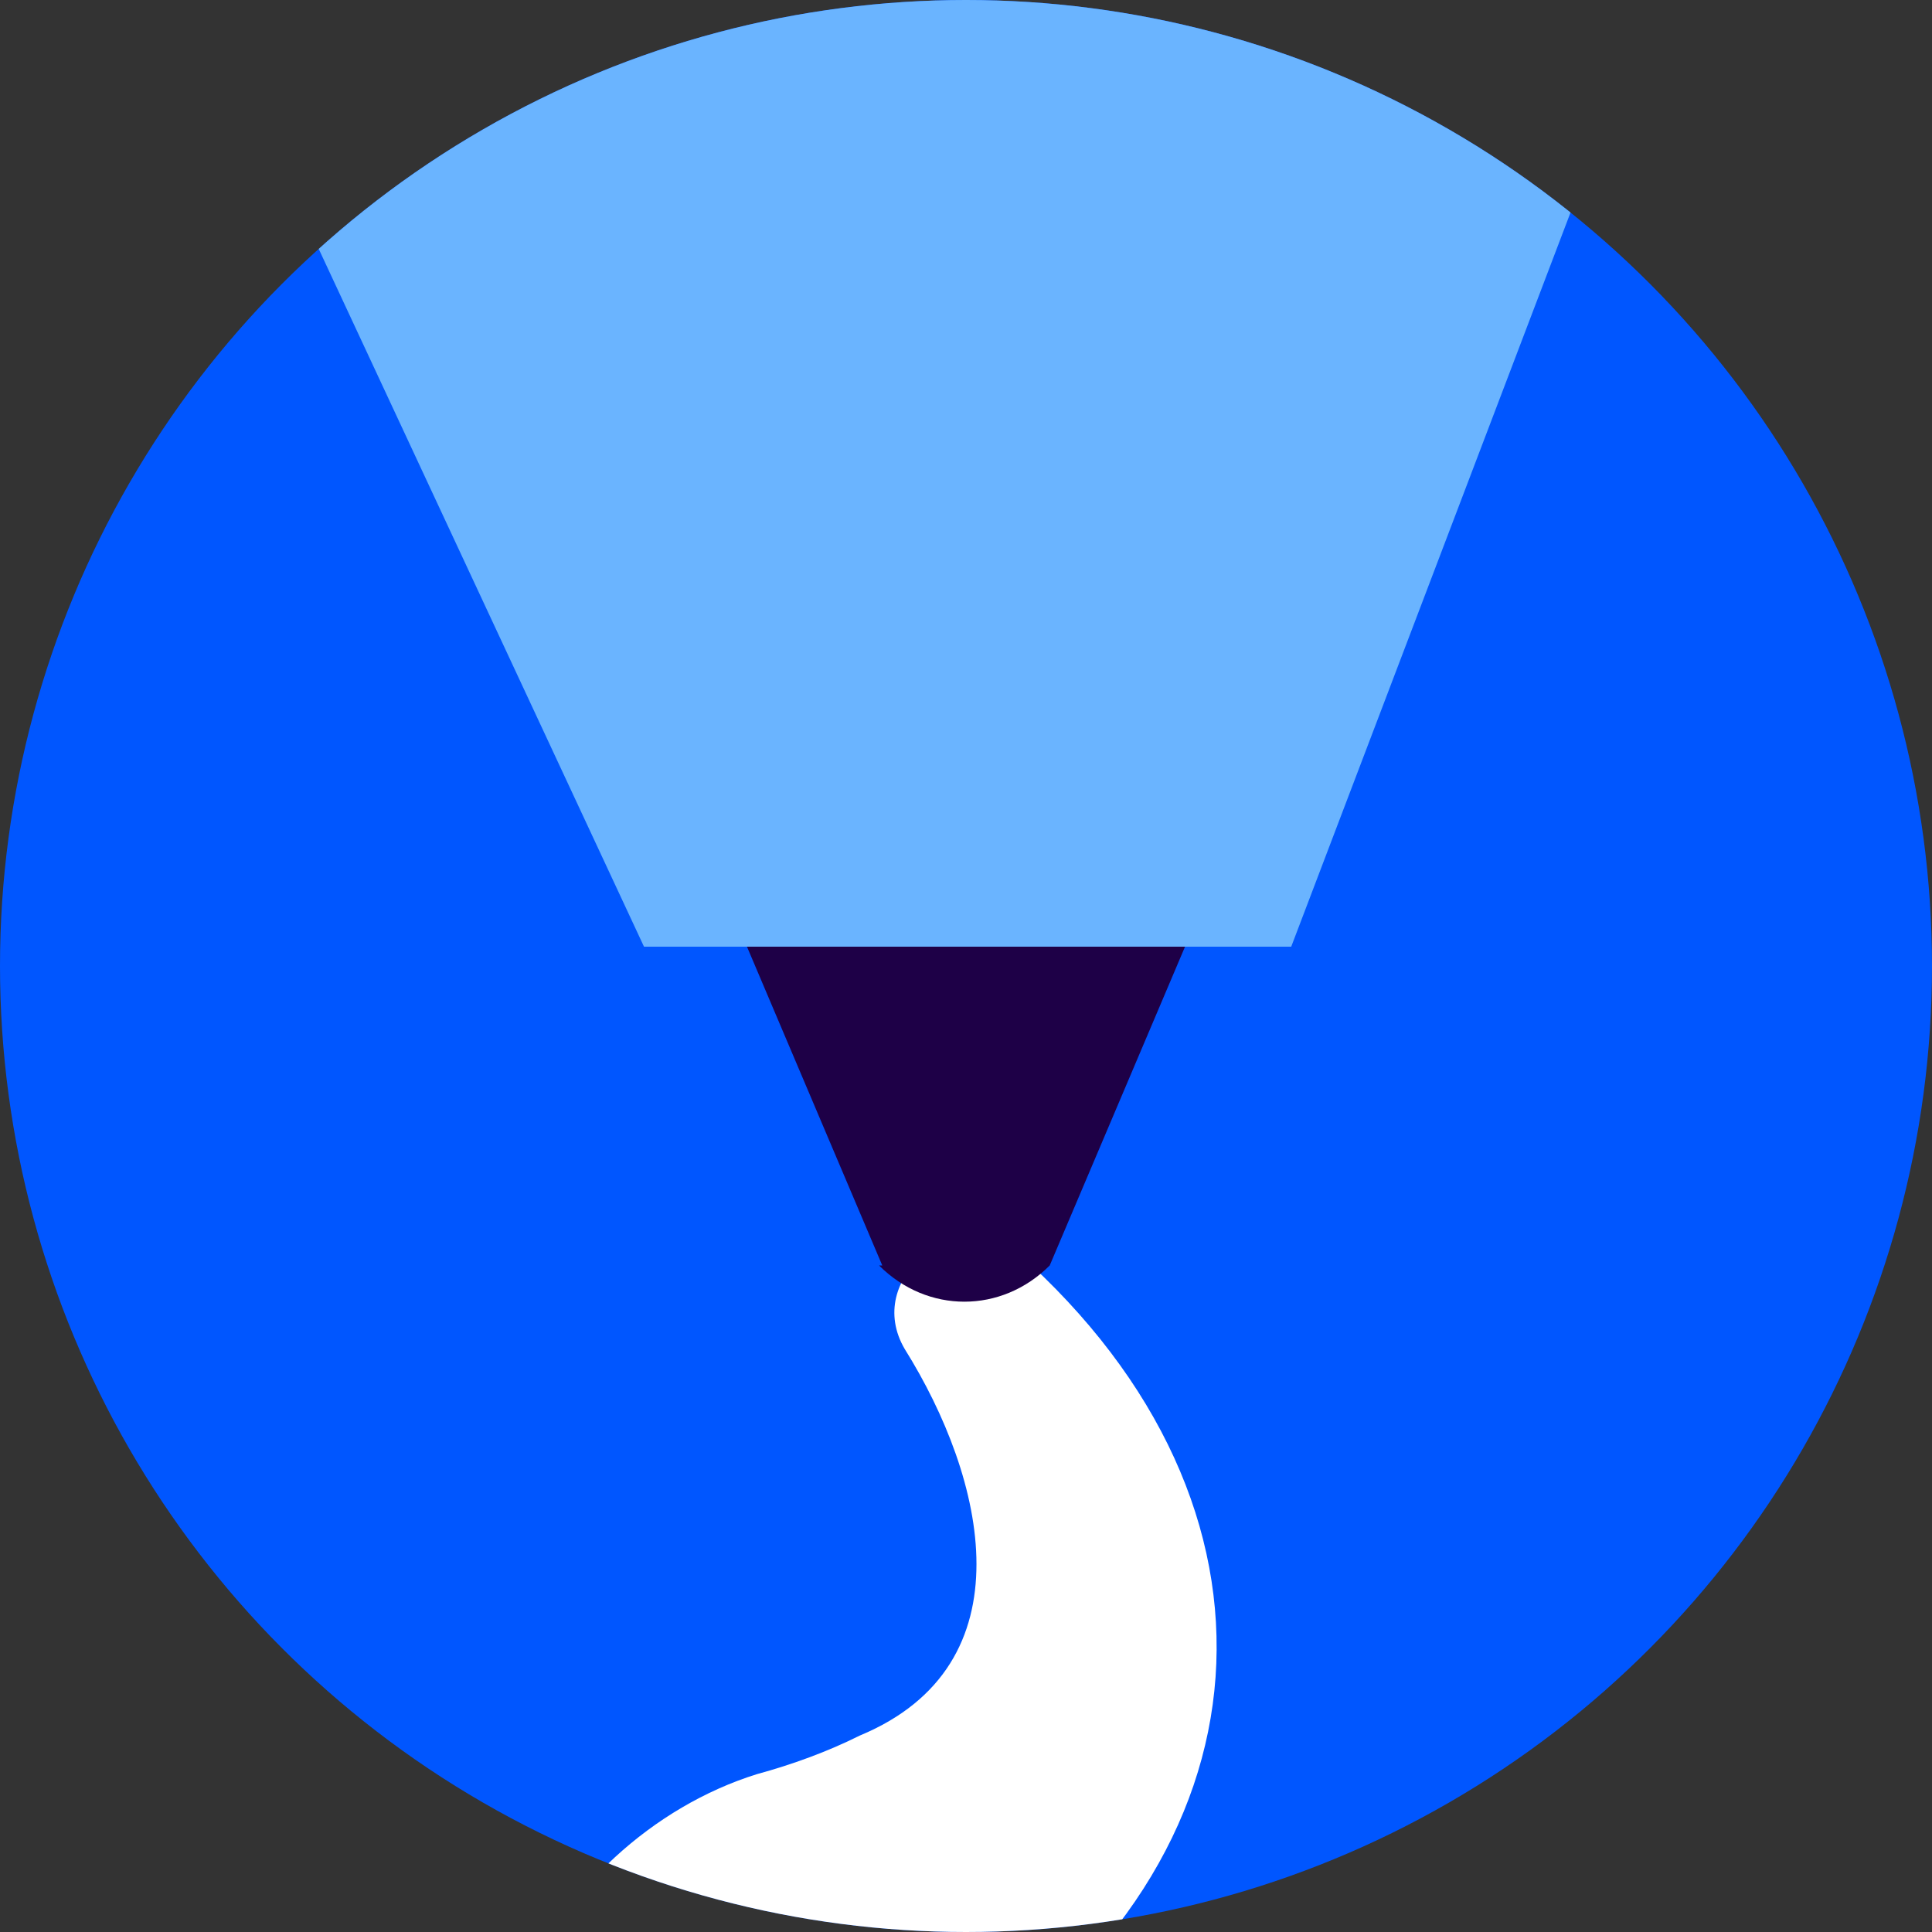
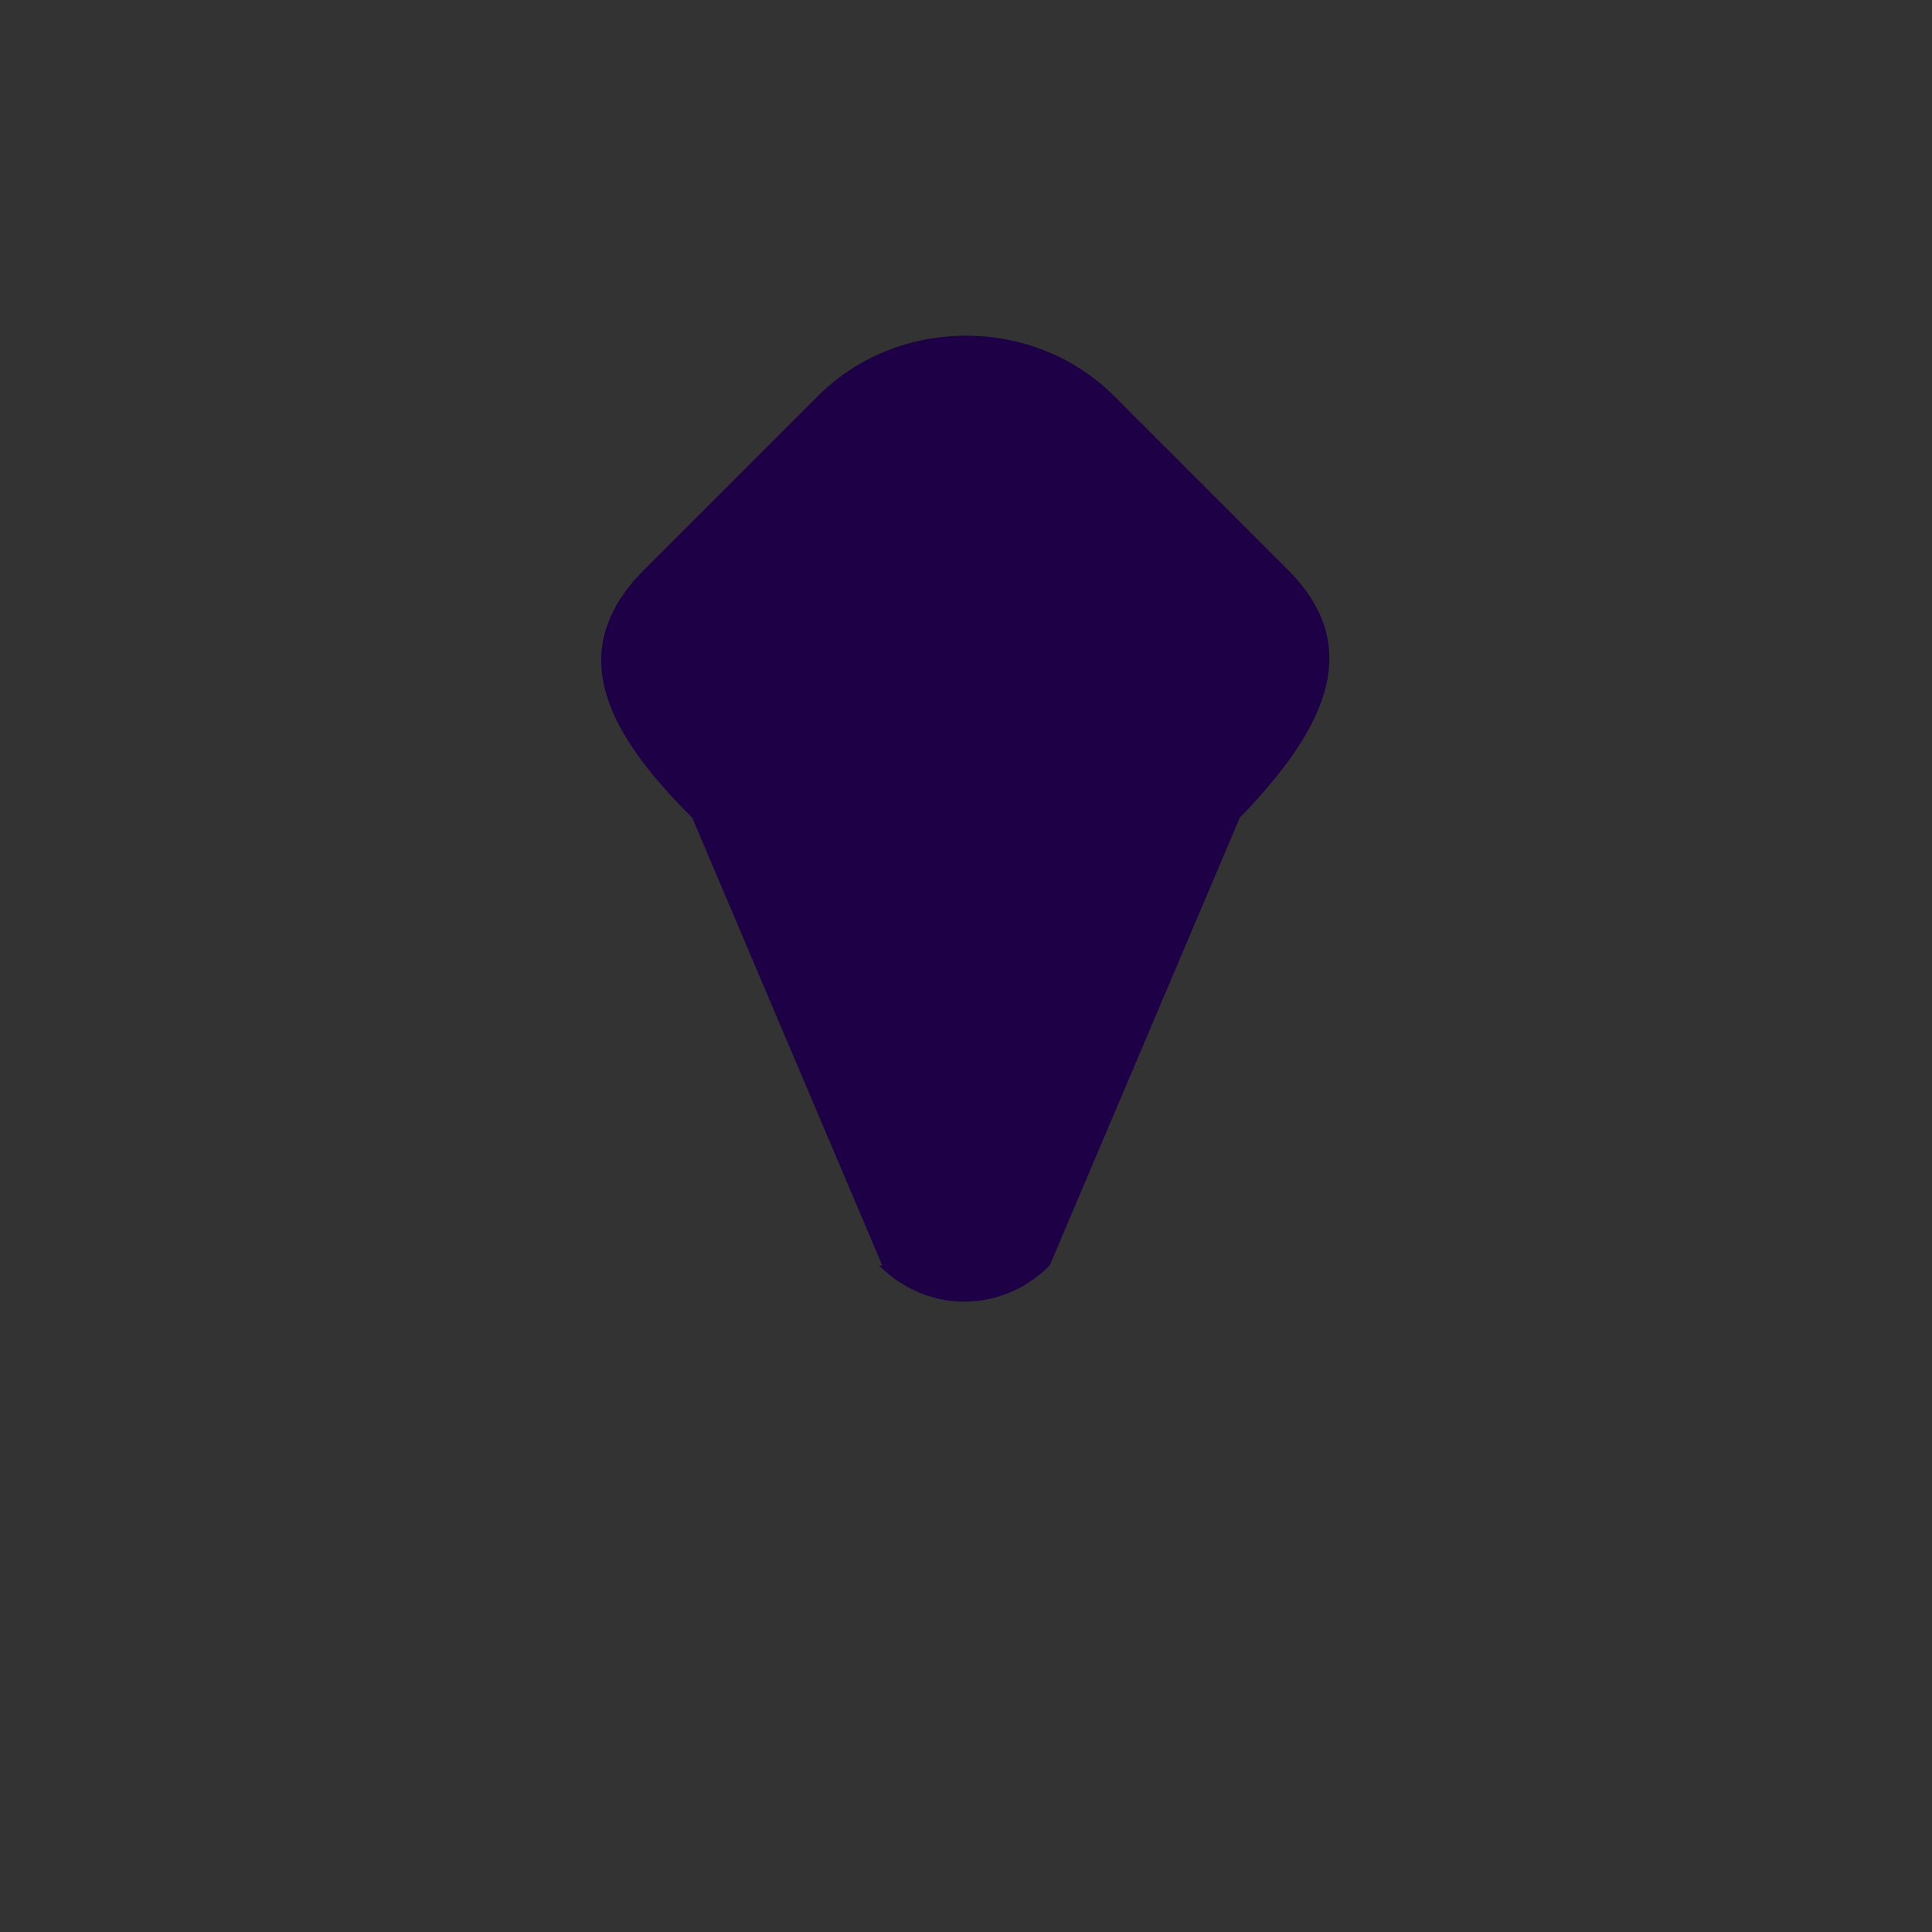
<svg xmlns="http://www.w3.org/2000/svg" id="Layer_1" version="1.1" viewBox="0 0 60 60">
  <rect x="0" y="0" width="60" height="60" fill="#333333" stroke="none" />
  <defs>
    <style>
      .st0 {
        fill: none;
      }

      .st1 {
        fill: #6ab4ff;
      }

      .st2 {
        fill: #1e0047;
      }

      .st3 {
        clip-path: url(#clippath-1);
      }

      .st4 {
        fill: #fff;
      }

      .st5 {
        clip-path: url(#clippath);
      }

      .st6 {
        fill: #0056ff;
      }
    </style>
    <clipPath id="clippath">
-       <circle class="st0" cx="30" cy="30" r="30" />
-     </clipPath>
+       </clipPath>
    <clipPath id="clippath-1">
-       <circle class="st0" cx="30" cy="30" r="30" />
-     </clipPath>
+       </clipPath>
  </defs>
-   <circle class="st6" cx="30" cy="30" r="30" />
  <g class="st5">
    <path class="st4" d="M31.6,38.9c8.9,7.9,8.1,18.8-1.8,25.4,0,0-.8.6-.8.6-.2.1-.4.2-.5.4-.1.2-.1.3,0,.4,0,.2.4.1.6.1.2,0,.4.2.6.6,1.3,2.2,3.8,5.2,6,7.2,1.1,1.1,2.4,2.2,3.7,3.2.2.1.4.3.4.3,8.8-2.4,17.9,2.8,20.2,11.6,4.6,18-18.8,28.7-29.5,13.8-.8-1.3-8.2-11.7-8.7-12.7-4.1-7.9-9.2-18.6-5.7-27.8,1.3-3.3,4.2-5.9,7.4-6.9,1.1-.3,2.2-.7,3.2-1.2,5.3-2.2,3.9-8,1.4-12-1.3-2.2,1.6-4.5,3.4-2.8h0Z" />
  </g>
  <path class="st2" d="M27.4,39.3l-5.9-13.9c-2.5-2.5-4.1-5.1-1.5-7.7l5.4-5.4c2.5-2.5,6.7-2.5,9.2,0l5.4,5.4c2.5,2.5,1,5.1-1.5,7.7l-5.9,13.9c-1.5,1.5-3.8,1.5-5.3,0Z" />
  <g class="st3">
-     <polygon class="st1" points="20 29.4 1.4 -10.5 28 -19.4 54.1 -7.4 40.1 29.4 20 29.4" />
-   </g>
+     </g>
</svg>